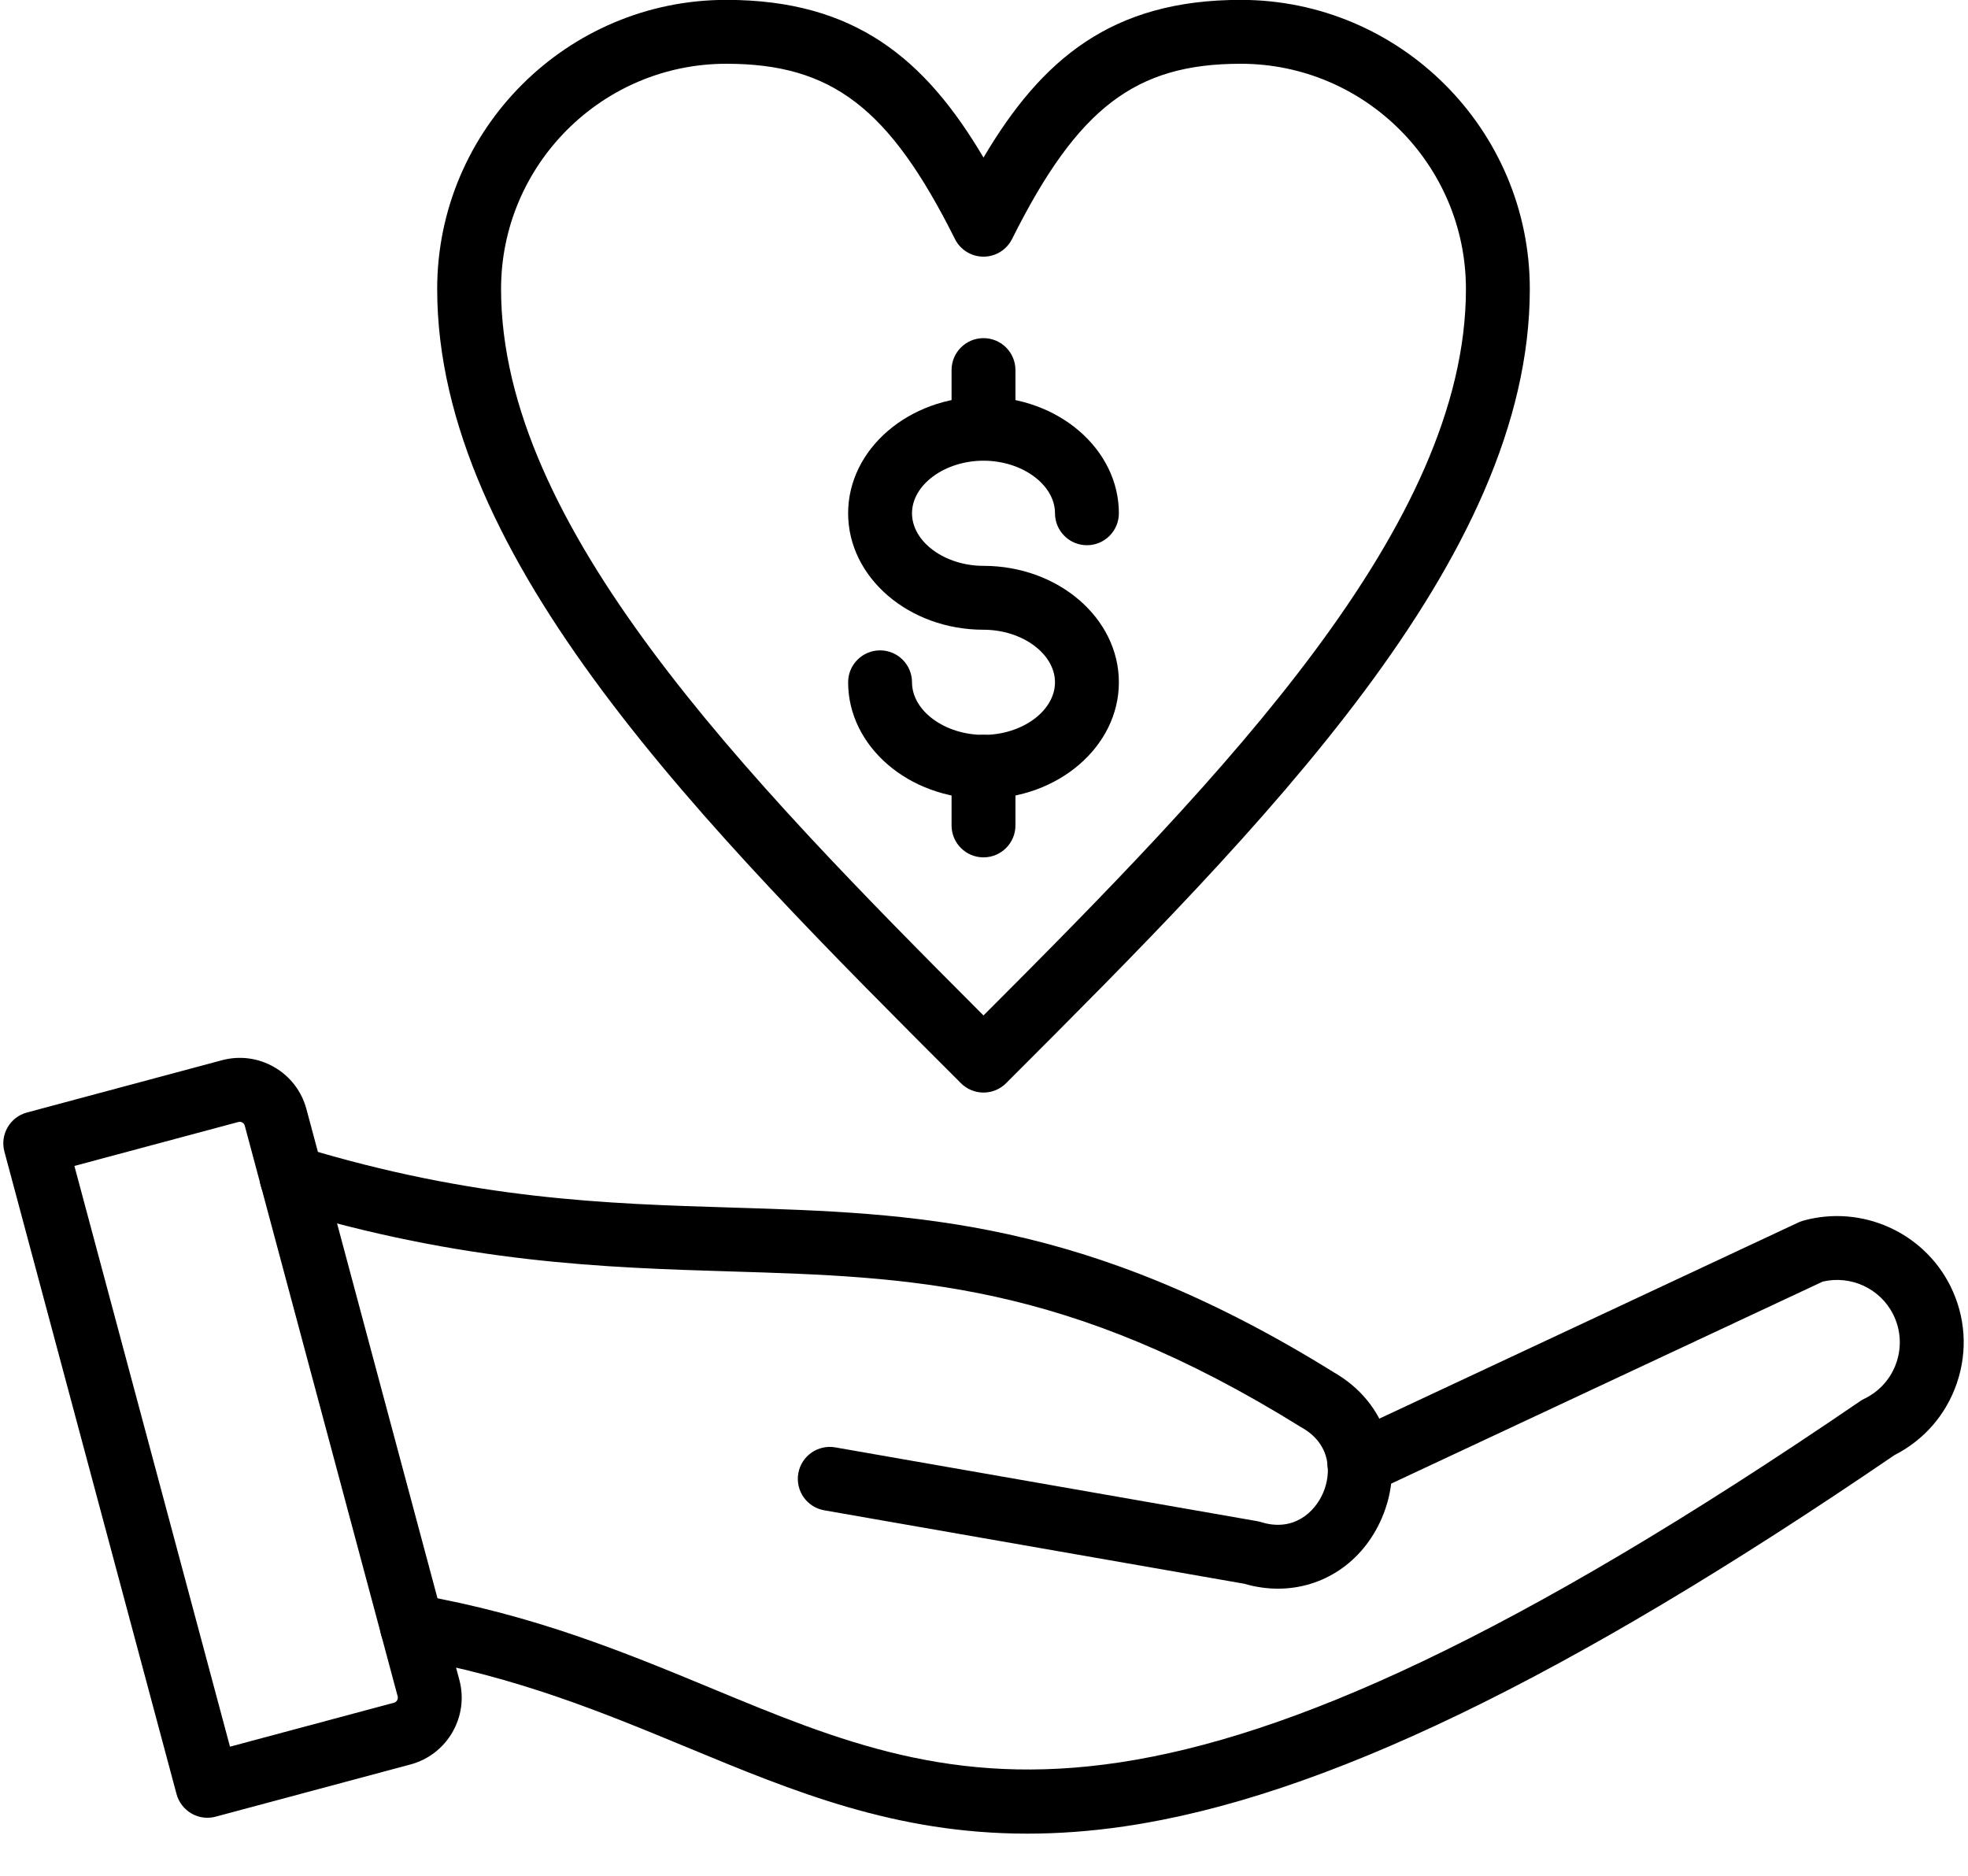
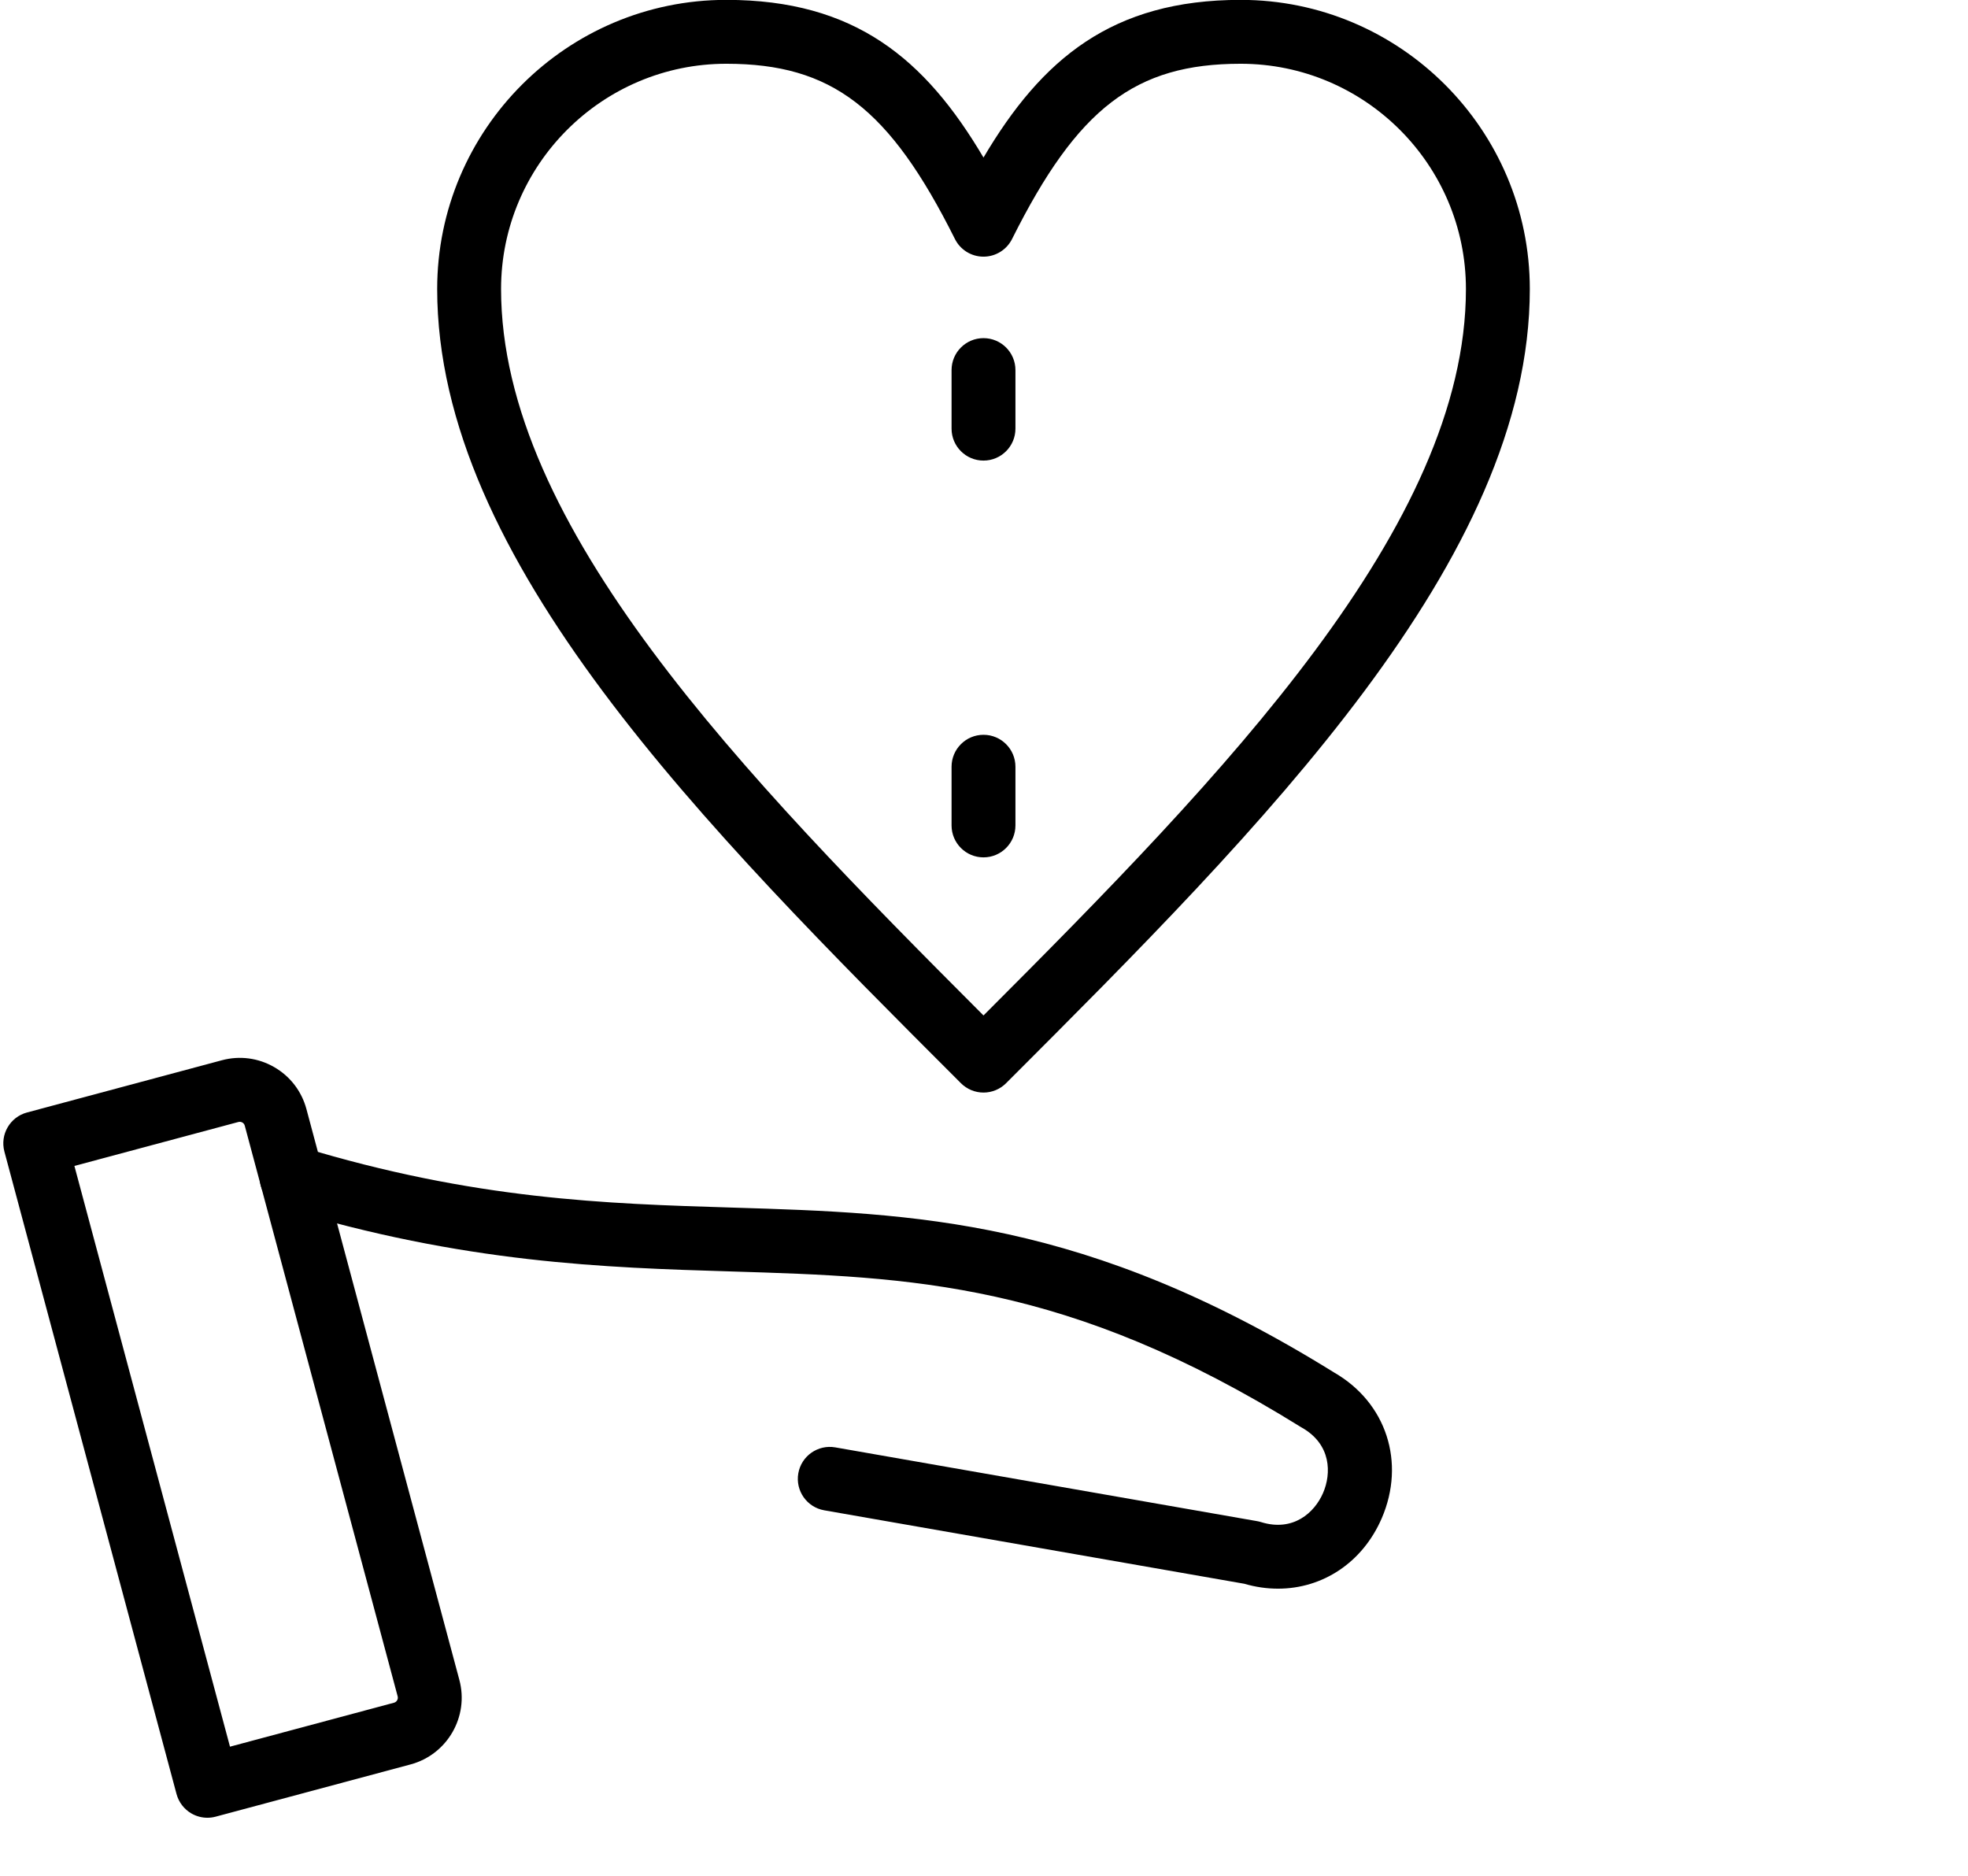
<svg xmlns="http://www.w3.org/2000/svg" height="451.1" preserveAspectRatio="xMidYMid meet" version="1.0" viewBox="6.9 23.2 473.2 451.1" width="473.2" zoomAndPan="magnify">
  <g>
    <g>
      <g id="change1_3">
-         <path d="M253.89,464.07c-31.7,0-56.07-10.1-81.59-20.67c-20.21-8.37-41.1-17.03-67.69-21.68c-4.18-0.73-6.97-4.71-6.24-8.89 c0.73-4.18,4.71-6.97,8.89-6.24c28.25,4.94,49.95,13.93,70.92,22.62c60.78,25.19,108.79,45.08,276.03-69.15 c0.31-0.21,0.64-0.41,0.99-0.57c3.65-1.77,6.38-4.85,7.69-8.69c1.31-3.83,1.03-7.94-0.78-11.57c-3.12-6.23-10.18-9.48-16.94-7.89 l-108.16,50.63c-3.84,1.79-8.41,0.14-10.21-3.7c-1.8-3.84-0.14-8.41,3.7-10.21l108.8-50.93c0.39-0.18,0.8-0.33,1.21-0.45 c13.98-3.86,28.84,2.73,35.33,15.68c3.67,7.34,4.23,15.65,1.58,23.4c-2.58,7.56-7.89,13.68-14.99,17.29 c-79.09,53.98-137.93,82.34-185.15,89.27C269.03,463.53,261.26,464.07,253.89,464.07z" />
-       </g>
+         </g>
      <g id="change1_5">
        <path d="M314.19,405.17c-2.65,0-5.37-0.38-8.1-1.18l-101-17.66c-4.18-0.73-6.97-4.71-6.24-8.89c0.73-4.18,4.72-6.97,8.89-6.24 l101.45,17.74c0.32,0.06,0.63,0.13,0.94,0.23c7.72,2.39,12.85-2.28,14.89-6.99c2.06-4.75,1.96-11.72-5.06-15.71 c-0.09-0.05-0.17-0.1-0.26-0.15c-56.22-34.95-93.68-36.09-137.05-37.42c-30.09-0.92-64.19-1.96-107.87-15.26 c-4.06-1.24-6.35-5.53-5.11-9.58c1.24-4.06,5.53-6.34,9.58-5.11c41.73,12.7,73.32,13.67,103.87,14.6 c43.66,1.34,84.91,2.6,144.57,39.65c12.55,7.22,17.25,21.62,11.43,35.08C334.49,398.94,324.89,405.17,314.19,405.17z" />
      </g>
      <g id="change1_1">
        <path d="M56.77,460.25c-1.34,0-2.66-0.35-3.84-1.03c-1.76-1.02-3.05-2.7-3.58-4.66L7.96,300.09c-1.1-4.1,1.33-8.31,5.43-9.41 l46.86-12.56c4.28-1.15,8.76-0.56,12.6,1.66c3.84,2.22,6.58,5.8,7.73,10.08l36.77,137.24c2.37,8.84-2.9,17.96-11.74,20.33 l-46.86,12.56C58.1,460.16,57.44,460.25,56.77,460.25z M24.79,303.53L62.2,443.16l39.44-10.57c0.66-0.18,1.05-0.86,0.88-1.52 L65.75,293.84c-0.11-0.41-0.37-0.63-0.58-0.75c-0.2-0.12-0.53-0.23-0.94-0.13L24.79,303.53z" />
      </g>
    </g>
    <g>
      <g>
        <g id="change1_7">
-           <path d="M243.38,215.25c-17.95,0-32.55-12.56-32.55-28c0-4.24,3.44-7.68,7.68-7.68s7.68,3.44,7.68,7.68 c0,6.85,7.87,12.64,17.19,12.64c9.32,0,17.19-5.79,17.19-12.64s-7.87-12.64-17.19-12.64c-17.95,0-32.55-12.56-32.55-28 s14.6-28,32.55-28s32.55,12.56,32.55,28c0,4.24-3.44,7.68-7.68,7.68s-7.68-3.44-7.68-7.68c0-6.85-7.87-12.64-17.19-12.64 c-9.32,0-17.19,5.79-17.19,12.64s7.87,12.64,17.19,12.64c17.95,0,32.55,12.56,32.55,28S261.33,215.25,243.38,215.25z" />
-         </g>
+           </g>
        <g id="change1_6">
          <path d="M243.38,229.34c-4.24,0-7.68-3.44-7.68-7.68v-14.11c0-4.24,3.44-7.68,7.68-7.68c4.24,0,7.68,3.44,7.68,7.68v14.11 C251.06,225.9,247.62,229.34,243.38,229.34z" />
        </g>
        <g id="change1_4">
          <path d="M243.38,133.94c-4.24,0-7.68-3.44-7.68-7.68v-14.08c0-4.24,3.44-7.68,7.68-7.68c4.24,0,7.68,3.44,7.68,7.68v14.08 C251.06,130.5,247.62,133.94,243.38,133.94z" />
        </g>
      </g>
      <g id="change1_2">
        <path d="M243.38,285.89c-2.04,0-3.99-0.81-5.43-2.25c-61.91-61.91-125.93-125.93-125.93-190.95c0-38.33,31.19-69.52,69.52-69.52 c30.94,0,47.82,14.21,61.84,37.91c14.02-23.71,30.9-37.91,61.84-37.91c38.33,0,69.52,31.19,69.52,69.52 c0,65.02-64.02,129.04-125.93,190.95C247.37,285.08,245.42,285.89,243.38,285.89z M181.54,38.53c-29.86,0-54.16,24.3-54.16,54.16 c0,56.88,58.05,116.65,116,174.66c57.96-58.01,116-117.77,116-174.66c0-29.86-24.3-54.16-54.16-54.16 c-25.35,0-39.22,10.63-54.97,42.13c-1.3,2.6-3.96,4.25-6.87,4.25s-5.57-1.64-6.87-4.25C220.76,49.16,206.89,38.53,181.54,38.53z" />
      </g>
    </g>
  </g>
</svg>